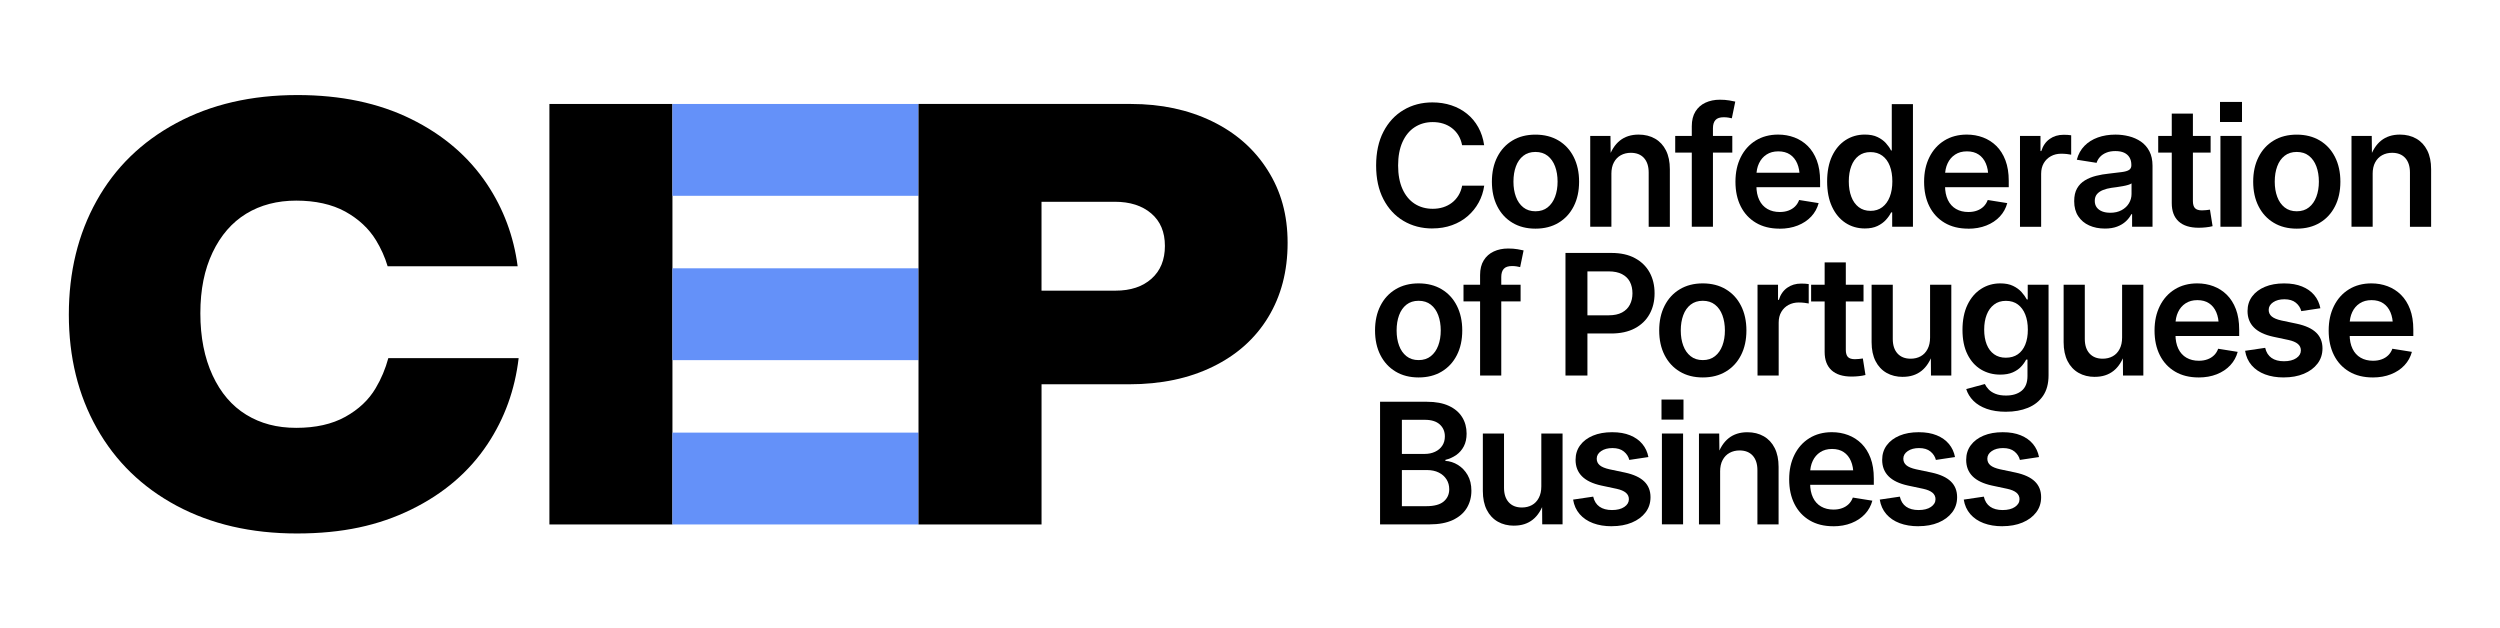
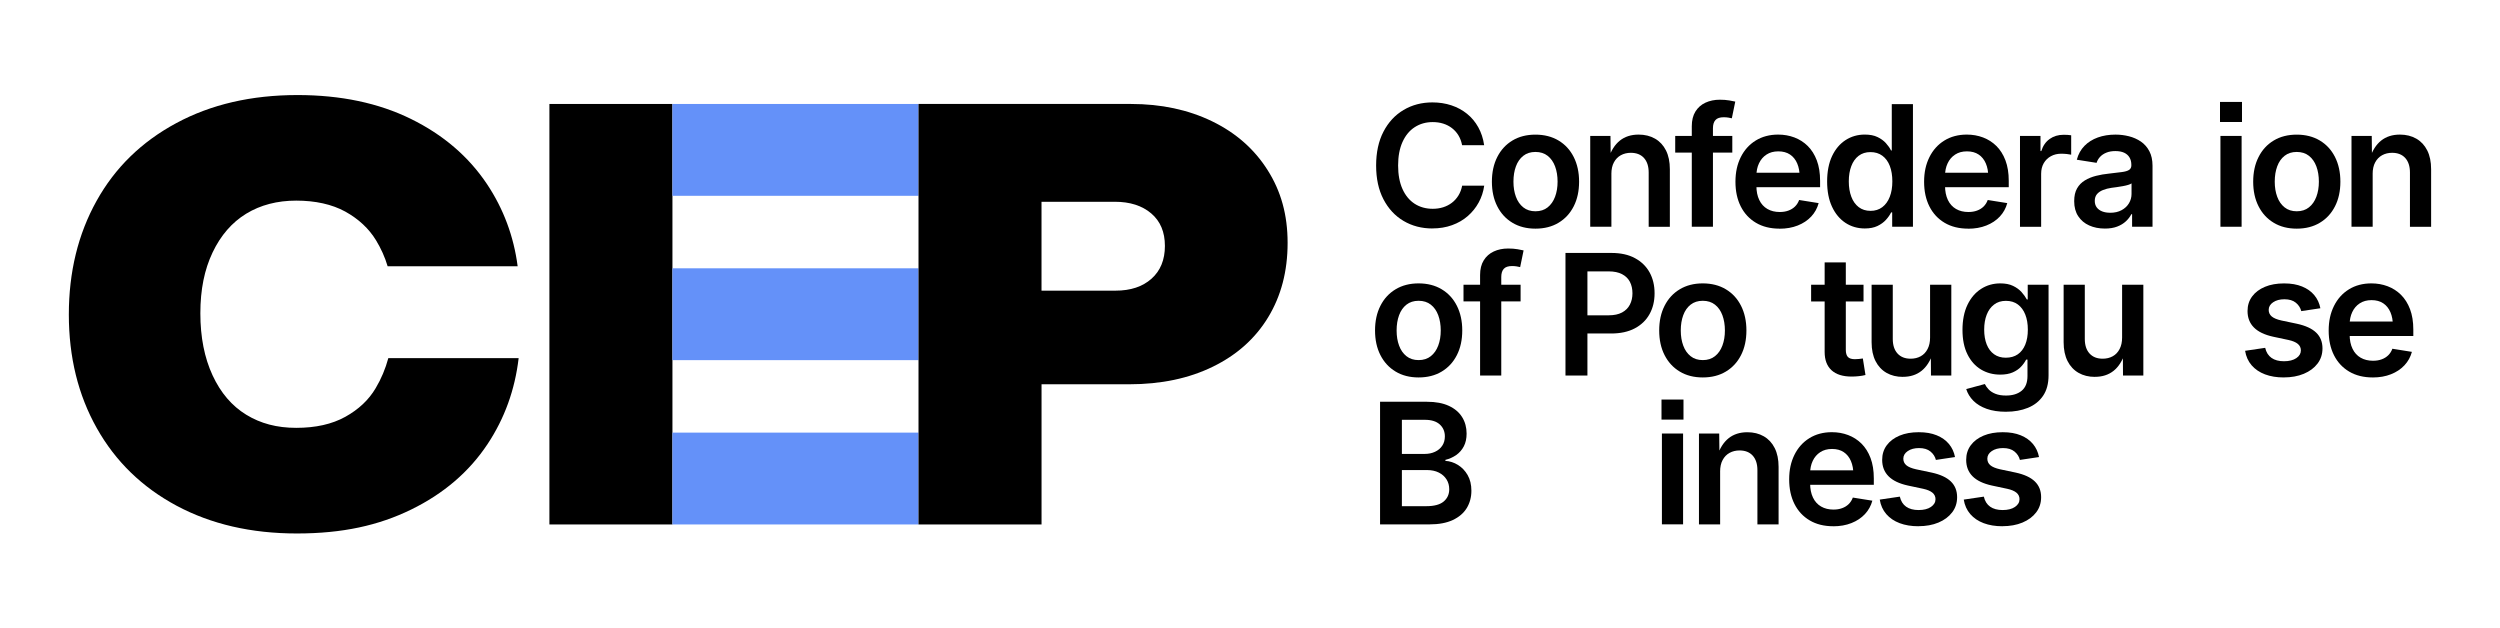
<svg xmlns="http://www.w3.org/2000/svg" id="Camada_1" version="1.1" viewBox="0 0 1105.19 277.82">
  <defs>
    <style>
      .st0 {
        fill: #6491f9;
      }
    </style>
  </defs>
  <path d="M633.23,101c-4.76,0-9.03-1.12-12.78-3.35-3.76-2.23-6.72-5.43-8.87-9.58-2.16-4.16-3.23-9.12-3.23-14.9s1.08-10.81,3.25-14.97c2.16-4.16,5.12-7.35,8.88-9.58,3.76-2.23,8.01-3.35,12.75-3.35,2.99,0,5.79.43,8.38,1.29,2.59.86,4.89,2.1,6.91,3.73,2.02,1.62,3.68,3.61,4.98,5.95,1.31,2.34,2.18,4.99,2.61,7.95h-9.75c-.31-1.62-.85-3.07-1.61-4.33-.76-1.26-1.72-2.33-2.87-3.22-1.15-.88-2.44-1.55-3.88-2-1.44-.45-2.98-.67-4.62-.67-3.02,0-5.68.76-8,2.27s-4.1,3.71-5.39,6.57c-1.28,2.86-1.92,6.32-1.92,10.36s.65,7.54,1.94,10.4c1.29,2.86,3.09,5.03,5.38,6.51,2.3,1.48,4.96,2.22,7.98,2.22,1.64,0,3.18-.22,4.6-.67,1.43-.45,2.71-1.11,3.87-1.99,1.15-.87,2.11-1.95,2.9-3.22.78-1.27,1.33-2.72,1.65-4.35h9.75c-.39,2.7-1.2,5.18-2.45,7.46-1.25,2.28-2.86,4.28-4.84,6-1.98,1.72-4.29,3.06-6.93,4.01-2.64.96-5.54,1.44-8.7,1.44" />
  <path d="M678.78,101.08c-3.89,0-7.28-.86-10.17-2.6-2.89-1.73-5.12-4.16-6.7-7.27-1.59-3.12-2.38-6.75-2.38-10.89s.79-7.78,2.38-10.91c1.58-3.12,3.82-5.56,6.7-7.29,2.89-1.74,6.28-2.6,10.17-2.6s7.32.87,10.21,2.6c2.89,1.73,5.13,4.16,6.71,7.29,1.58,3.13,2.38,6.77,2.38,10.91s-.79,7.78-2.38,10.89c-1.58,3.11-3.82,5.54-6.71,7.27-2.89,1.74-6.29,2.6-10.21,2.6M678.78,93.4c2.15,0,3.95-.57,5.4-1.73,1.45-1.15,2.54-2.72,3.28-4.69.74-1.97,1.11-4.2,1.11-6.68s-.37-4.77-1.11-6.75c-.74-1.97-1.83-3.53-3.28-4.67-1.45-1.14-3.25-1.71-5.4-1.71s-3.92.57-5.37,1.71c-1.45,1.14-2.54,2.7-3.26,4.67-.73,1.98-1.09,4.23-1.09,6.75s.36,4.7,1.09,6.68c.72,1.97,1.81,3.54,3.26,4.69,1.45,1.16,3.24,1.73,5.37,1.73" />
  <path d="M712.36,76.89v23.35h-9.36v-40.16h8.95l.11,9.97h-.98c1.14-3.49,2.81-6.12,5.02-7.89,2.22-1.77,4.97-2.66,8.29-2.66,2.76,0,5.17.6,7.25,1.79,2.08,1.19,3.69,2.92,4.84,5.2,1.15,2.28,1.72,5.05,1.72,8.33v25.43h-9.36v-23.97c0-2.77-.7-4.91-2.08-6.44-1.39-1.53-3.33-2.29-5.82-2.29-1.64,0-3.11.36-4.41,1.07-1.29.71-2.32,1.76-3.06,3.15-.75,1.38-1.12,3.09-1.12,5.13" />
  <path d="M765.81,67.47h-25.24v-7.38h25.24v7.38ZM747.9,100.24v-44.45c0-2.59.54-4.76,1.61-6.49,1.08-1.74,2.55-3.04,4.42-3.91,1.88-.87,4-1.31,6.37-1.31,1.52,0,2.9.1,4.13.31,1.24.2,2.13.38,2.69.52l-1.52,7.39c-.36-.09-.87-.2-1.51-.31-.64-.1-1.32-.16-2.05-.16-1.72,0-2.94.41-3.68,1.23-.74.83-1.11,2.04-1.11,3.64v43.54h-9.36Z" />
  <path d="M786.67,101.08c-4.01,0-7.48-.86-10.39-2.58-2.91-1.72-5.16-4.13-6.73-7.24-1.57-3.11-2.35-6.74-2.35-10.91s.78-7.71,2.34-10.86c1.56-3.14,3.76-5.59,6.6-7.35,2.84-1.76,6.16-2.64,9.95-2.64,2.54,0,4.92.42,7.16,1.26,2.23.84,4.21,2.1,5.91,3.78,1.7,1.69,3.04,3.81,4.01,6.37.96,2.56,1.45,5.56,1.45,9.01v2.84h-33.14v-6.4h28.46l-4.35,1.86c0-2.28-.36-4.27-1.09-5.97-.73-1.7-1.79-3.02-3.18-3.94-1.39-.93-3.11-1.4-5.17-1.4s-3.77.47-5.22,1.42c-1.45.94-2.55,2.23-3.32,3.87-.77,1.64-1.15,3.47-1.15,5.52v4.32c0,2.5.42,4.62,1.27,6.37.84,1.75,2.04,3.07,3.6,3.97,1.56.9,3.38,1.34,5.46,1.34,1.4,0,2.67-.2,3.81-.62,1.13-.41,2.11-1.01,2.92-1.8.8-.79,1.42-1.75,1.83-2.89l8.63,1.38c-.61,2.26-1.7,4.23-3.28,5.93-1.59,1.7-3.57,3.02-5.97,3.97-2.39.95-5.09,1.42-8.09,1.42" />
  <path d="M824.42,101c-3.21,0-6.08-.83-8.6-2.49-2.52-1.67-4.49-4.04-5.93-7.13-1.44-3.09-2.16-6.81-2.16-11.15s.73-8.16,2.19-11.24c1.46-3.08,3.45-5.43,5.97-7.06,2.51-1.62,5.34-2.44,8.48-2.44,2.25,0,4.13.36,5.64,1.1,1.51.72,2.75,1.63,3.72,2.71.97,1.08,1.72,2.15,2.25,3.22h.33v-20.48h9.36v54.2h-9.18v-6.33h-.47c-.55,1.11-1.32,2.21-2.3,3.29-.98,1.08-2.23,1.98-3.74,2.71-1.51.72-3.36,1.09-5.56,1.09M826.88,93.22c2.06,0,3.8-.55,5.24-1.64,1.44-1.09,2.54-2.62,3.3-4.57.76-1.95,1.14-4.22,1.14-6.82s-.37-4.89-1.12-6.84c-.75-1.94-1.85-3.44-3.3-4.51-1.45-1.07-3.2-1.6-5.26-1.6s-3.79.55-5.22,1.64c-1.43,1.09-2.51,2.61-3.24,4.55-.74,1.94-1.11,4.2-1.11,6.76s.37,4.8,1.11,6.77c.73,1.96,1.83,3.49,3.26,4.6,1.44,1.1,3.18,1.65,5.2,1.65" />
  <path d="M870.07,101.08c-4.01,0-7.48-.86-10.39-2.58-2.91-1.72-5.16-4.13-6.73-7.24-1.57-3.11-2.35-6.74-2.35-10.91s.78-7.71,2.34-10.86c1.56-3.14,3.76-5.59,6.6-7.35,2.84-1.76,6.16-2.64,9.95-2.64,2.54,0,4.92.42,7.16,1.26,2.23.84,4.21,2.1,5.91,3.78,1.7,1.69,3.04,3.81,4.01,6.37.96,2.56,1.45,5.56,1.45,9.01v2.84h-33.15v-6.4h28.46l-4.35,1.86c0-2.28-.36-4.27-1.09-5.97-.73-1.7-1.79-3.02-3.18-3.94-1.39-.93-3.11-1.4-5.17-1.4s-3.77.47-5.22,1.42c-1.45.94-2.55,2.23-3.32,3.87-.77,1.64-1.15,3.47-1.15,5.52v4.32c0,2.5.43,4.62,1.27,6.37.84,1.75,2.04,3.07,3.6,3.97,1.56.9,3.38,1.34,5.46,1.34,1.4,0,2.67-.2,3.8-.62,1.14-.41,2.11-1.01,2.92-1.8.8-.79,1.42-1.75,1.83-2.89l8.63,1.38c-.61,2.26-1.7,4.23-3.28,5.93-1.59,1.7-3.57,3.02-5.97,3.97-2.39.95-5.09,1.42-8.09,1.42" />
  <path d="M892.99,100.24v-40.15h9.06v6.69h.36c.72-2.33,1.96-4.11,3.7-5.35,1.74-1.24,3.79-1.85,6.17-1.85.56,0,1.14.02,1.76.05.61.04,1.14.09,1.58.17v8.58c-.39-.09-1.01-.19-1.87-.29-.86-.09-1.71-.14-2.56-.14-1.67,0-3.17.36-4.51,1.09-1.35.73-2.4,1.75-3.18,3.08-.77,1.32-1.16,2.89-1.16,4.71v23.42h-9.36Z" />
  <path d="M930.48,101.04c-2.56,0-4.87-.46-6.91-1.38-2.05-.92-3.66-2.28-4.84-4.08-1.19-1.79-1.78-4.01-1.78-6.65,0-2.28.42-4.16,1.27-5.64.84-1.48,2-2.66,3.46-3.54,1.46-.89,3.11-1.55,4.95-2.02,1.84-.46,3.73-.79,5.69-.98,2.37-.27,4.28-.5,5.73-.69,1.45-.19,2.51-.51,3.18-.95.66-.44.99-1.11.99-2v-.21c0-1.29-.27-2.39-.82-3.3-.54-.91-1.33-1.6-2.37-2.09-1.04-.48-2.33-.72-3.88-.72s-2.86.23-4.01.71c-1.15.47-2.08,1.11-2.79,1.89-.71.79-1.21,1.66-1.5,2.6l-8.74-1.38c.65-2.45,1.78-4.49,3.39-6.13,1.61-1.64,3.58-2.87,5.91-3.71,2.33-.84,4.93-1.26,7.78-1.26,2.03,0,4.01.24,5.96.73,1.94.49,3.7,1.27,5.28,2.34,1.57,1.08,2.82,2.5,3.75,4.26.93,1.76,1.4,3.91,1.4,6.46v26.95h-9.03v-5.56h-.33c-.58,1.14-1.39,2.2-2.43,3.16-1.04.97-2.33,1.75-3.86,2.33-1.53.58-3.35.87-5.45.87M932.87,94.06c1.93,0,3.61-.38,5.02-1.14,1.41-.76,2.5-1.78,3.26-3.04.76-1.26,1.15-2.64,1.15-4.15v-4.66c-.31.24-.82.47-1.5.67-.69.21-1.48.39-2.36.55-.88.15-1.77.3-2.65.43-.88.14-1.66.24-2.34.31-1.38.2-2.63.52-3.76.97-1.12.45-2.01,1.05-2.66,1.81-.65.77-.98,1.76-.98,3,0,1.14.29,2.1.87,2.88.58.77,1.38,1.36,2.39,1.76,1.01.4,2.2.6,3.56.6" />
-   <path d="M977.26,67.47h-23.17v-7.39h23.17v7.39ZM960.07,50.22h9.36v38.67c0,1.43.31,2.47.92,3.13.62.65,1.65.98,3.1.98.46,0,1.05-.03,1.78-.1.73-.08,1.31-.15,1.74-.22l1.16,7.31c-.94.24-1.95.42-3.01.52-1.06.11-2.1.17-3.11.17-3.89,0-6.85-.93-8.89-2.8-2.03-1.87-3.04-4.56-3.04-8.08v-39.58Z" />
  <path d="M981.41,45.06h9.72v8.87h-9.72v-8.87ZM981.6,60.09h9.36v40.15h-9.36v-40.15Z" />
  <path d="M1015.33,101.08c-3.89,0-7.28-.86-10.17-2.6-2.89-1.73-5.12-4.16-6.7-7.27-1.59-3.12-2.38-6.75-2.38-10.89s.79-7.78,2.38-10.91c1.58-3.12,3.81-5.56,6.7-7.29,2.89-1.74,6.28-2.6,10.17-2.6s7.32.87,10.21,2.6c2.89,1.73,5.13,4.16,6.71,7.29,1.58,3.13,2.38,6.77,2.38,10.91s-.79,7.78-2.38,10.89c-1.58,3.11-3.82,5.54-6.71,7.27-2.89,1.74-6.29,2.6-10.21,2.6M1015.33,93.4c2.15,0,3.95-.57,5.4-1.73,1.45-1.15,2.54-2.72,3.28-4.69.74-1.97,1.11-4.2,1.11-6.68s-.37-4.77-1.11-6.75c-.74-1.97-1.83-3.53-3.28-4.67-1.45-1.14-3.25-1.71-5.4-1.71s-3.92.57-5.37,1.71c-1.45,1.14-2.54,2.7-3.26,4.67-.73,1.98-1.09,4.23-1.09,6.75s.36,4.7,1.09,6.68c.72,1.97,1.81,3.54,3.26,4.69,1.45,1.16,3.24,1.73,5.37,1.73" />
  <path d="M1048.9,76.89v23.35h-9.36v-40.16h8.95l.11,9.97h-.98c1.14-3.49,2.81-6.12,5.02-7.89,2.22-1.77,4.97-2.66,8.29-2.66,2.76,0,5.17.6,7.25,1.79,2.08,1.19,3.69,2.92,4.84,5.2,1.15,2.28,1.72,5.05,1.72,8.33v25.43h-9.36v-23.97c0-2.77-.7-4.91-2.08-6.44-1.39-1.53-3.33-2.29-5.82-2.29-1.64,0-3.11.36-4.41,1.07-1.29.71-2.32,1.76-3.06,3.15-.75,1.38-1.12,3.09-1.12,5.13" />
  <path d="M627.13,166.86c-3.89,0-7.28-.86-10.17-2.6-2.89-1.73-5.12-4.16-6.71-7.27-1.59-3.12-2.38-6.75-2.38-10.9s.79-7.78,2.38-10.91c1.58-3.12,3.82-5.56,6.71-7.29,2.89-1.74,6.28-2.61,10.17-2.61s7.32.87,10.21,2.61c2.89,1.73,5.13,4.16,6.71,7.29,1.58,3.13,2.38,6.76,2.38,10.91s-.79,7.78-2.38,10.9c-1.58,3.11-3.82,5.54-6.71,7.27-2.89,1.74-6.29,2.6-10.21,2.6M627.13,159.19c2.15,0,3.95-.58,5.4-1.73,1.45-1.15,2.54-2.71,3.28-4.69.74-1.97,1.11-4.2,1.11-6.67s-.37-4.77-1.11-6.75c-.74-1.98-1.83-3.54-3.28-4.67-1.45-1.14-3.25-1.71-5.4-1.71s-3.91.57-5.37,1.71c-1.45,1.14-2.54,2.7-3.26,4.67-.73,1.98-1.09,4.23-1.09,6.75s.36,4.7,1.09,6.67c.72,1.98,1.81,3.54,3.26,4.69,1.45,1.16,3.24,1.73,5.37,1.73" />
  <path d="M672.22,133.25h-25.24v-7.39h25.24v7.39ZM654.31,166.02v-44.45c0-2.59.54-4.76,1.62-6.49,1.07-1.74,2.55-3.04,4.42-3.91,1.88-.88,4-1.31,6.37-1.31,1.52,0,2.9.1,4.13.31,1.24.21,2.13.38,2.69.53l-1.52,7.38c-.36-.1-.87-.2-1.51-.31-.64-.11-1.32-.16-2.05-.16-1.71,0-2.94.41-3.68,1.23-.74.83-1.11,2.04-1.11,3.64v43.54h-9.36Z" />
  <path d="M692.06,166.02v-54.2h20.31c4.11,0,7.58.76,10.41,2.3,2.83,1.53,4.98,3.62,6.46,6.29,1.47,2.67,2.21,5.75,2.21,9.24s-.74,6.54-2.23,9.22c-1.48,2.68-3.66,4.77-6.52,6.29-2.87,1.52-6.35,2.27-10.46,2.27h-13.81v-8.04h12.73c2.39,0,4.36-.42,5.91-1.25,1.55-.84,2.7-1.99,3.46-3.46.76-1.47,1.14-3.14,1.14-5.03s-.38-3.63-1.14-5.08c-.76-1.44-1.92-2.57-3.48-3.38-1.56-.81-3.53-1.22-5.93-1.22h-9.36v46.05h-9.68Z" />
  <path d="M752.75,166.86c-3.89,0-7.28-.86-10.17-2.6-2.89-1.73-5.12-4.16-6.71-7.27-1.59-3.12-2.38-6.75-2.38-10.9s.79-7.78,2.38-10.91c1.58-3.12,3.82-5.56,6.71-7.29,2.89-1.74,6.28-2.61,10.17-2.61s7.32.87,10.21,2.61c2.89,1.73,5.13,4.16,6.71,7.29,1.58,3.13,2.38,6.76,2.38,10.91s-.79,7.78-2.38,10.9c-1.58,3.11-3.82,5.54-6.71,7.27-2.89,1.74-6.29,2.6-10.21,2.6M752.75,159.19c2.15,0,3.95-.58,5.4-1.73,1.45-1.15,2.54-2.71,3.28-4.69.74-1.97,1.11-4.2,1.11-6.67s-.37-4.77-1.11-6.75c-.74-1.98-1.83-3.54-3.28-4.67-1.45-1.14-3.25-1.71-5.4-1.71s-3.91.57-5.37,1.71c-1.45,1.14-2.54,2.7-3.26,4.67-.73,1.98-1.09,4.23-1.09,6.75s.36,4.7,1.09,6.67c.72,1.98,1.81,3.54,3.26,4.69,1.45,1.16,3.24,1.73,5.37,1.73" />
-   <path d="M776.96,166.02v-40.15h9.06v6.69h.36c.72-2.33,1.96-4.11,3.7-5.35,1.74-1.24,3.79-1.85,6.17-1.85.56,0,1.14.02,1.76.05.61.04,1.14.09,1.58.17v8.58c-.39-.09-1.01-.19-1.87-.29-.86-.1-1.71-.15-2.56-.15-1.67,0-3.17.37-4.51,1.09-1.35.73-2.4,1.75-3.18,3.08-.77,1.32-1.16,2.89-1.16,4.71v23.42h-9.36Z" />
  <path d="M823.82,133.26h-23.17v-7.38h23.17v7.38ZM806.63,116.01h9.36v38.67c0,1.43.31,2.47.92,3.13.62.65,1.65.98,3.1.98.46,0,1.05-.03,1.77-.1.73-.08,1.31-.15,1.74-.22l1.16,7.31c-.94.24-1.95.42-3.01.52-1.06.11-2.1.17-3.11.17-3.89,0-6.85-.93-8.89-2.8-2.03-1.87-3.04-4.56-3.04-8.07v-39.58Z" />
  <path d="M841.24,166.61c-2.76,0-5.17-.59-7.25-1.78-2.08-1.19-3.7-2.92-4.86-5.2-1.16-2.28-1.74-5.06-1.74-8.33v-25.43h9.36v23.97c0,2.76.7,4.9,2.1,6.44,1.4,1.53,3.33,2.29,5.8,2.29,1.67,0,3.15-.36,4.44-1.07,1.3-.71,2.31-1.78,3.04-3.19.74-1.4,1.11-3.1,1.11-5.09v-23.35h9.39v40.15h-8.99l-.07-10.01h.94c-1.14,3.52-2.82,6.16-5.04,7.93-2.22,1.77-4.97,2.65-8.23,2.65" />
  <path d="M886.84,182.03c-3.29,0-6.14-.43-8.56-1.29-2.42-.86-4.38-2.05-5.89-3.56-1.51-1.52-2.57-3.25-3.17-5.18l8.23-2.23c.39.82.96,1.63,1.72,2.42.76.78,1.76,1.43,3.01,1.92,1.25.5,2.78.75,4.62.75,2.9,0,5.21-.7,6.92-2.11,1.72-1.41,2.58-3.58,2.58-6.52v-7.27h-.58c-.56,1.09-1.31,2.15-2.27,3.16-.95,1.02-2.18,1.86-3.68,2.51-1.5.65-3.33.98-5.51.98-3.17,0-6.01-.76-8.52-2.27-2.52-1.52-4.51-3.75-5.97-6.69-1.47-2.95-2.2-6.55-2.2-10.82s.74-8.04,2.21-11.09c1.47-3.05,3.47-5.39,6-7.02,2.53-1.63,5.37-2.44,8.51-2.44,2.22,0,4.1.36,5.62,1.1,1.52.72,2.77,1.64,3.76,2.73.98,1.09,1.75,2.18,2.34,3.27h.4v-6.51h9.21v40.04c0,3.69-.82,6.72-2.44,9.09-1.63,2.38-3.86,4.14-6.69,5.29-2.83,1.15-6.04,1.73-9.64,1.73M886.77,158.13c2.05,0,3.8-.5,5.24-1.49,1.44-.99,2.54-2.42,3.3-4.27.77-1.86,1.15-4.07,1.15-6.64s-.38-4.77-1.13-6.67c-.75-1.91-1.85-3.39-3.28-4.46-1.44-1.07-3.2-1.6-5.28-1.6s-3.81.54-5.24,1.64c-1.43,1.09-2.53,2.59-3.26,4.49-.74,1.9-1.11,4.1-1.11,6.6s.38,4.71,1.12,6.57c.75,1.86,1.84,3.3,3.26,4.31,1.42,1.02,3.16,1.53,5.22,1.53" />
  <path d="M926.13,166.61c-2.76,0-5.17-.59-7.25-1.78-2.08-1.19-3.7-2.92-4.86-5.2-1.16-2.28-1.74-5.06-1.74-8.33v-25.43h9.36v23.97c0,2.76.7,4.9,2.1,6.44,1.4,1.53,3.33,2.29,5.8,2.29,1.67,0,3.15-.36,4.44-1.07,1.3-.71,2.31-1.78,3.04-3.19.74-1.4,1.11-3.1,1.11-5.09v-23.35h9.39v40.15h-8.99l-.07-10.01h.94c-1.14,3.52-2.82,6.16-5.04,7.93-2.22,1.77-4.97,2.65-8.23,2.65" />
-   <path d="M971.94,166.86c-4.01,0-7.48-.86-10.39-2.58-2.91-1.72-5.16-4.13-6.73-7.24-1.57-3.11-2.35-6.74-2.35-10.91s.78-7.71,2.34-10.86c1.56-3.14,3.76-5.59,6.6-7.35,2.84-1.76,6.16-2.64,9.95-2.64,2.54,0,4.92.42,7.16,1.26,2.23.84,4.21,2.1,5.91,3.78,1.7,1.69,3.04,3.81,4.01,6.36.96,2.56,1.45,5.56,1.45,9.01v2.84h-33.15v-6.4h28.46l-4.35,1.86c0-2.28-.36-4.27-1.09-5.97-.73-1.7-1.79-3.01-3.18-3.94-1.39-.93-3.11-1.4-5.17-1.4s-3.77.48-5.22,1.42c-1.45.95-2.55,2.23-3.32,3.87-.77,1.64-1.15,3.47-1.15,5.52v4.32c0,2.5.43,4.62,1.27,6.37.84,1.75,2.05,3.07,3.6,3.96,1.56.9,3.38,1.34,5.46,1.34,1.4,0,2.67-.2,3.8-.62,1.14-.41,2.11-1.01,2.92-1.8.81-.78,1.42-1.75,1.83-2.89l8.63,1.38c-.61,2.26-1.7,4.23-3.28,5.93-1.59,1.7-3.57,3.02-5.96,3.97-2.39.95-5.09,1.42-8.09,1.42" />
  <path d="M1009.58,166.86c-3.1,0-5.85-.45-8.27-1.36-2.41-.91-4.38-2.24-5.91-4-1.52-1.76-2.49-3.89-2.9-6.42l8.88-1.31c.46,1.99,1.4,3.47,2.8,4.45,1.4.99,3.24,1.48,5.51,1.48s4.12-.47,5.46-1.38c1.35-.92,2.01-2.06,2.01-3.42,0-1.17-.45-2.12-1.36-2.88-.91-.75-2.26-1.32-4.05-1.71l-6.82-1.45c-3.79-.83-6.64-2.18-8.52-4.08-1.88-1.89-2.83-4.31-2.83-7.27,0-2.47.67-4.62,2.03-6.45,1.35-1.83,3.24-3.25,5.66-4.26,2.41-1.01,5.23-1.51,8.45-1.51s5.72.46,7.96,1.36c2.23.91,4.04,2.18,5.4,3.82,1.37,1.64,2.27,3.57,2.7,5.8l-8.45,1.27c-.36-1.45-1.16-2.69-2.39-3.71-1.23-1.02-2.92-1.53-5.08-1.53-2.01,0-3.66.44-4.97,1.33-1.3.88-1.96,2.01-1.96,3.36,0,1.19.45,2.16,1.34,2.91.9.75,2.32,1.35,4.28,1.78l6.89,1.45c3.82.83,6.66,2.14,8.5,3.93,1.85,1.79,2.77,4.11,2.77,6.95,0,2.57-.73,4.81-2.19,6.73-1.46,1.92-3.48,3.42-6.06,4.5-2.57,1.08-5.54,1.61-8.9,1.61" />
  <path d="M1048.92,166.86c-4.01,0-7.48-.86-10.39-2.58-2.91-1.72-5.16-4.13-6.73-7.24-1.57-3.11-2.35-6.74-2.35-10.91s.78-7.71,2.34-10.86c1.56-3.14,3.76-5.59,6.6-7.35,2.84-1.76,6.16-2.64,9.95-2.64,2.54,0,4.92.42,7.16,1.26,2.23.84,4.21,2.1,5.91,3.78,1.7,1.69,3.04,3.81,4.01,6.36.96,2.56,1.45,5.56,1.45,9.01v2.84h-33.14v-6.4h28.46l-4.35,1.86c0-2.28-.36-4.27-1.09-5.97-.73-1.7-1.79-3.01-3.18-3.94-1.39-.93-3.11-1.4-5.17-1.4s-3.77.48-5.22,1.42c-1.45.95-2.55,2.23-3.31,3.87-.77,1.64-1.15,3.47-1.15,5.52v4.32c0,2.5.42,4.62,1.28,6.37.84,1.75,2.04,3.07,3.6,3.96,1.56.9,3.38,1.34,5.46,1.34,1.4,0,2.67-.2,3.8-.62,1.14-.41,2.11-1.01,2.92-1.8.8-.78,1.42-1.75,1.83-2.89l8.63,1.38c-.61,2.26-1.7,4.23-3.28,5.93-1.59,1.7-3.57,3.02-5.97,3.97-2.39.95-5.09,1.42-8.09,1.42" />
  <path d="M610.09,231.81v-54.2h20.74c3.87,0,7.1.61,9.7,1.82,2.6,1.21,4.55,2.88,5.86,5,1.31,2.12,1.96,4.54,1.96,7.26,0,2.18-.41,4.06-1.23,5.62-.82,1.57-1.93,2.84-3.35,3.84-1.41.99-3.02,1.71-4.8,2.15v.44c1.96.12,3.81.72,5.56,1.8,1.75,1.08,3.18,2.57,4.28,4.49,1.1,1.91,1.66,4.22,1.66,6.91,0,2.87-.69,5.42-2.05,7.66-1.37,2.24-3.42,4-6.17,5.29-2.74,1.29-6.18,1.93-10.32,1.93h-21.83ZM619.74,200.67h10.05c1.71,0,3.25-.31,4.6-.95,1.36-.63,2.42-1.52,3.19-2.68.77-1.15,1.16-2.53,1.16-4.13,0-2.13-.75-3.89-2.24-5.26-1.5-1.37-3.69-2.06-6.57-2.06h-10.19v15.06ZM619.74,223.77h10.77c3.51,0,6.08-.69,7.71-2.07,1.63-1.38,2.45-3.19,2.45-5.42,0-1.63-.4-3.08-1.2-4.35-.8-1.27-1.93-2.28-3.41-3.02-1.48-.74-3.23-1.11-5.26-1.11h-11.06v15.97Z" />
-   <path d="M669.38,232.39c-2.76,0-5.17-.59-7.25-1.78-2.08-1.19-3.7-2.92-4.86-5.2-1.16-2.28-1.74-5.06-1.74-8.33v-25.43h9.36v23.97c0,2.76.7,4.91,2.1,6.44,1.4,1.53,3.33,2.29,5.8,2.29,1.67,0,3.15-.36,4.44-1.07,1.29-.71,2.31-1.77,3.04-3.19.74-1.4,1.11-3.1,1.11-5.09v-23.35h9.39v40.15h-8.99l-.07-10.01h.94c-1.14,3.52-2.82,6.16-5.04,7.93-2.22,1.77-4.97,2.65-8.23,2.65" />
-   <path d="M712.51,232.64c-3.1,0-5.85-.45-8.27-1.36-2.42-.91-4.38-2.24-5.91-4-1.52-1.76-2.49-3.89-2.9-6.42l8.88-1.31c.46,1.99,1.4,3.47,2.8,4.45,1.4.98,3.24,1.48,5.51,1.48s4.12-.46,5.46-1.38c1.35-.92,2.01-2.06,2.01-3.42,0-1.17-.45-2.12-1.36-2.88-.91-.75-2.26-1.32-4.05-1.71l-6.81-1.45c-3.79-.83-6.64-2.19-8.52-4.08-1.88-1.89-2.83-4.31-2.83-7.27,0-2.47.67-4.62,2.03-6.45,1.35-1.83,3.24-3.25,5.66-4.26,2.42-1.01,5.23-1.51,8.45-1.51s5.72.46,7.96,1.36c2.23.91,4.04,2.18,5.4,3.82,1.37,1.64,2.27,3.57,2.7,5.8l-8.45,1.27c-.36-1.45-1.16-2.69-2.39-3.71-1.24-1.02-2.92-1.53-5.08-1.53-2.01,0-3.66.44-4.97,1.33-1.3.88-1.96,2.01-1.96,3.36,0,1.19.45,2.16,1.34,2.91.89.75,2.32,1.34,4.28,1.78l6.89,1.45c3.82.83,6.66,2.14,8.5,3.93,1.85,1.79,2.77,4.11,2.77,6.95,0,2.57-.73,4.81-2.19,6.72-1.46,1.92-3.48,3.42-6.06,4.5-2.57,1.08-5.54,1.61-8.9,1.61" />
  <path d="M734.51,176.63h9.72v8.87h-9.72v-8.87ZM734.69,191.65h9.36v40.15h-9.36v-40.15Z" />
  <path d="M760.43,208.46v23.35h-9.36v-40.15h8.95l.11,9.97h-.98c1.14-3.49,2.81-6.12,5.02-7.89,2.22-1.77,4.97-2.66,8.29-2.66,2.76,0,5.17.6,7.25,1.79,2.08,1.19,3.69,2.92,4.84,5.2,1.15,2.28,1.72,5.05,1.72,8.33v25.43h-9.36v-23.97c0-2.77-.7-4.91-2.08-6.44-1.39-1.53-3.33-2.29-5.82-2.29-1.64,0-3.11.36-4.41,1.07-1.29.71-2.32,1.76-3.06,3.15-.75,1.38-1.12,3.09-1.12,5.13" />
  <path d="M810.42,232.64c-4.01,0-7.48-.86-10.39-2.58-2.91-1.72-5.16-4.13-6.73-7.24-1.57-3.11-2.35-6.74-2.35-10.91s.78-7.71,2.34-10.86c1.56-3.14,3.76-5.59,6.6-7.35,2.84-1.76,6.16-2.64,9.95-2.64,2.54,0,4.92.42,7.16,1.26,2.23.84,4.21,2.1,5.91,3.78,1.7,1.69,3.04,3.81,4.01,6.37.96,2.56,1.45,5.56,1.45,9.01v2.84h-33.14v-6.4h28.46l-4.35,1.86c0-2.28-.36-4.27-1.09-5.97-.73-1.7-1.79-3.01-3.18-3.94-1.39-.93-3.11-1.4-5.17-1.4s-3.77.48-5.22,1.42c-1.45.95-2.55,2.23-3.32,3.87-.77,1.64-1.15,3.47-1.15,5.52v4.32c0,2.5.42,4.62,1.27,6.37.84,1.75,2.04,3.07,3.6,3.96,1.56.9,3.38,1.34,5.46,1.34,1.4,0,2.67-.2,3.8-.62,1.14-.41,2.11-1.01,2.92-1.8.8-.79,1.42-1.75,1.83-2.89l8.63,1.38c-.61,2.26-1.7,4.23-3.28,5.93-1.59,1.7-3.57,3.02-5.97,3.97-2.39.95-5.09,1.42-8.09,1.42" />
  <path d="M848.07,232.64c-3.1,0-5.85-.45-8.27-1.36-2.42-.91-4.38-2.24-5.91-4-1.52-1.76-2.49-3.89-2.9-6.42l8.88-1.31c.46,1.99,1.39,3.47,2.79,4.45,1.4.98,3.24,1.48,5.51,1.48s4.12-.46,5.46-1.38c1.34-.92,2.01-2.06,2.01-3.42,0-1.17-.45-2.12-1.36-2.88-.91-.75-2.26-1.32-4.05-1.71l-6.82-1.45c-3.79-.83-6.64-2.19-8.52-4.08-1.88-1.89-2.83-4.31-2.83-7.27,0-2.47.67-4.62,2.03-6.45,1.35-1.83,3.24-3.25,5.66-4.26,2.41-1.01,5.23-1.51,8.45-1.51s5.72.46,7.96,1.36c2.23.91,4.04,2.18,5.4,3.82,1.37,1.64,2.27,3.57,2.7,5.8l-8.45,1.27c-.36-1.45-1.16-2.69-2.39-3.71-1.24-1.02-2.92-1.53-5.08-1.53-2.01,0-3.66.44-4.97,1.33-1.3.88-1.96,2.01-1.96,3.36,0,1.19.45,2.16,1.34,2.91.89.75,2.32,1.34,4.28,1.78l6.89,1.45c3.82.83,6.66,2.14,8.5,3.93,1.85,1.79,2.77,4.11,2.77,6.95,0,2.57-.73,4.81-2.2,6.72-1.46,1.92-3.48,3.42-6.05,4.5-2.57,1.08-5.54,1.61-8.9,1.61" />
  <path d="M885.2,232.64c-3.1,0-5.85-.45-8.27-1.36-2.41-.91-4.38-2.24-5.91-4-1.52-1.76-2.49-3.89-2.9-6.42l8.88-1.31c.46,1.99,1.4,3.47,2.8,4.45,1.4.98,3.24,1.48,5.51,1.48s4.12-.46,5.46-1.38c1.34-.92,2.01-2.06,2.01-3.42,0-1.17-.45-2.12-1.36-2.88-.91-.75-2.25-1.32-4.05-1.71l-6.82-1.45c-3.79-.83-6.64-2.19-8.52-4.08-1.89-1.89-2.83-4.31-2.83-7.27,0-2.47.67-4.62,2.03-6.45,1.35-1.83,3.24-3.25,5.66-4.26,2.41-1.01,5.23-1.51,8.45-1.51s5.72.46,7.96,1.36c2.23.91,4.03,2.18,5.4,3.82,1.37,1.64,2.27,3.57,2.7,5.8l-8.45,1.27c-.36-1.45-1.16-2.69-2.39-3.71-1.24-1.02-2.92-1.53-5.08-1.53-2.01,0-3.66.44-4.97,1.33-1.3.88-1.96,2.01-1.96,3.36,0,1.19.45,2.16,1.34,2.91.89.75,2.32,1.34,4.28,1.78l6.89,1.45c3.82.83,6.66,2.14,8.5,3.93,1.85,1.79,2.77,4.11,2.77,6.95,0,2.57-.73,4.81-2.19,6.72-1.46,1.92-3.48,3.42-6.06,4.5-2.57,1.08-5.54,1.61-8.9,1.61" />
  <path d="M171.67,158.31c-1.28,4.73-3.13,9.15-5.59,13.28-3.06,5.2-7.54,9.41-13.42,12.67-5.88,3.26-13.1,4.88-21.7,4.88s-15.79-1.93-22.12-5.81c-6.32-3.87-11.28-9.66-14.87-17.4-3.59-7.75-5.4-16.88-5.4-27.42s1.81-19.34,5.4-26.89c3.59-7.55,8.55-13.28,14.87-17.15,6.32-3.85,13.7-5.78,22.12-5.78s15.81,1.62,21.7,4.86c5.88,3.26,10.4,7.49,13.57,12.67,2.22,3.66,3.95,7.49,5.13,11.49h57.48c-1.74-13.32-6.28-25.4-13.52-36.28-8.17-12.23-19.39-21.84-33.69-28.87-14.31-7.03-31.02-10.54-50.13-10.54-20.35,0-38.2,4.12-53.56,12.4-15.35,8.25-27.11,19.72-35.26,34.41-8.17,14.67-12.25,31.42-12.25,50.23s4.11,35.56,12.37,50.23c8.25,14.67,19.99,26.09,35.26,34.28,15.27,8.16,32.97,12.27,53.16,12.27s36.15-3.54,50.53-10.57c14.39-7.03,25.67-16.69,33.82-29,7.5-11.32,12.07-23.97,13.71-37.94h-57.61Z" />
  <rect x="242.88" y="45.96" width="54.39" height="185.89" />
  <rect class="st0" x="297.27" y="45.96" width="108.78" height="40.6" />
  <rect class="st0" x="297.27" y="191.25" width="108.78" height="40.6" />
  <rect class="st0" x="297.27" y="118.61" width="108.78" height="40.6" />
  <path d="M560.4,75.23c-5.88-9.32-14.09-16.54-24.61-21.63-10.52-5.09-22.45-7.64-35.79-7.64h-93.95v185.9h54.39v-61.98h38.78c14.03,0,26.36-2.59,36.96-7.78,10.61-5.18,18.78-12.48,24.47-21.89,5.71-9.41,8.57-20.35,8.57-32.83s-2.94-22.86-8.82-32.15M509.06,123.21c-3.95,3.52-9.24,5.28-15.92,5.28h-32.71v-39.29h32.45c6.66,0,12.02,1.71,16.05,5.14,4.04,3.43,6.05,8.23,6.05,14.37s-1.98,10.99-5.92,14.5" />
</svg>